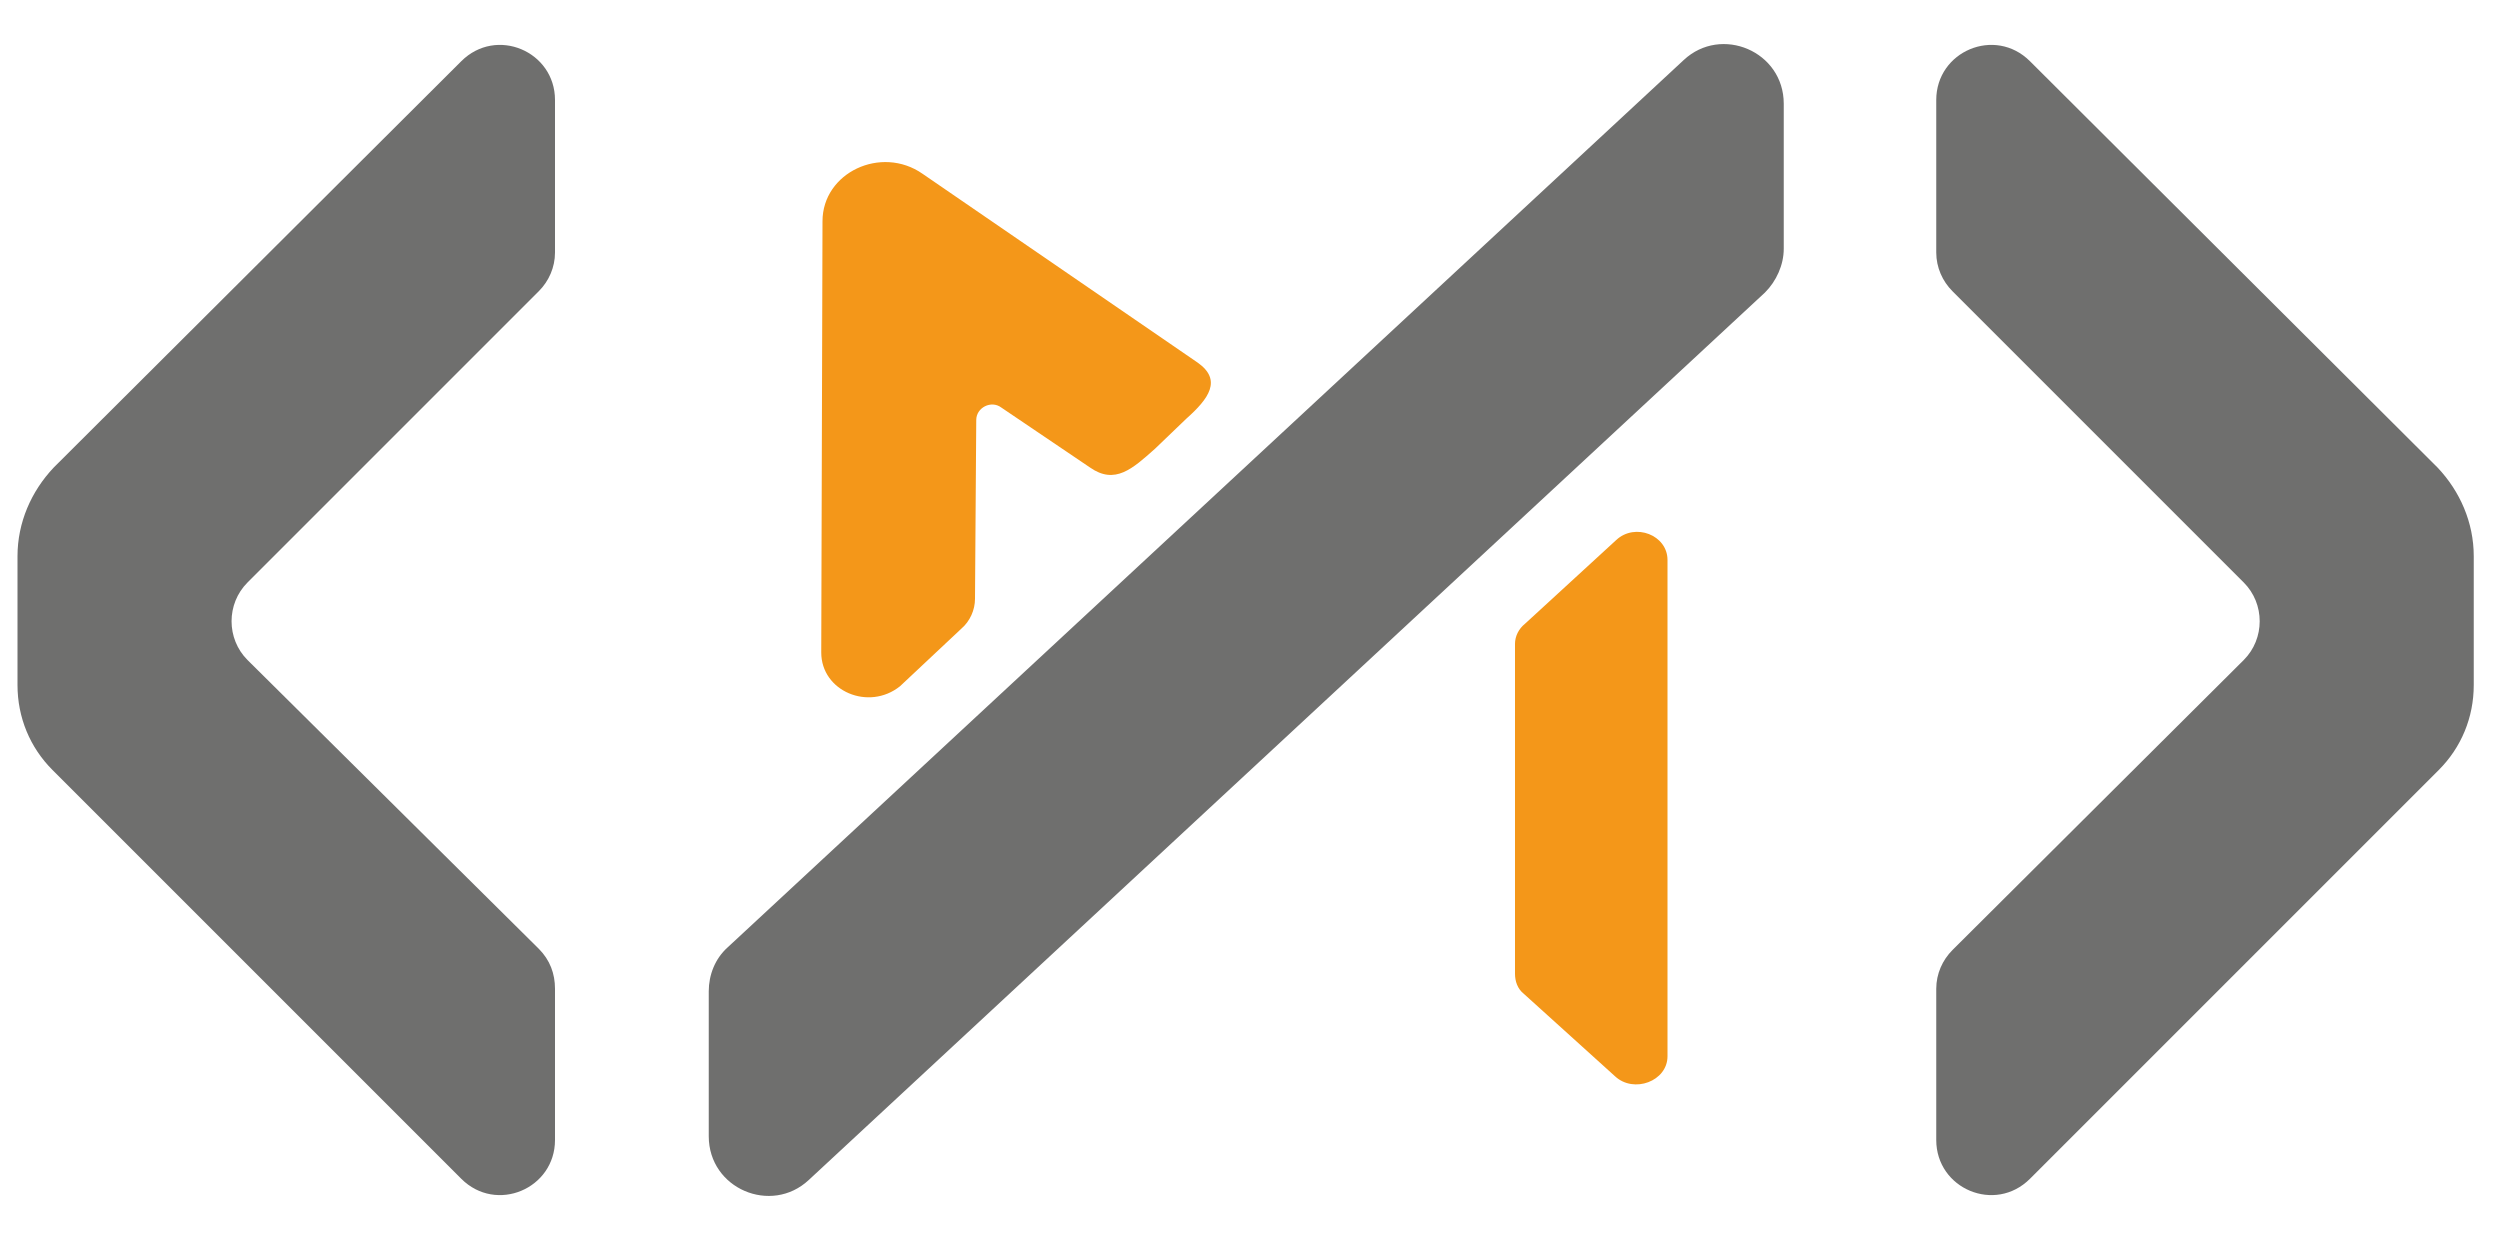
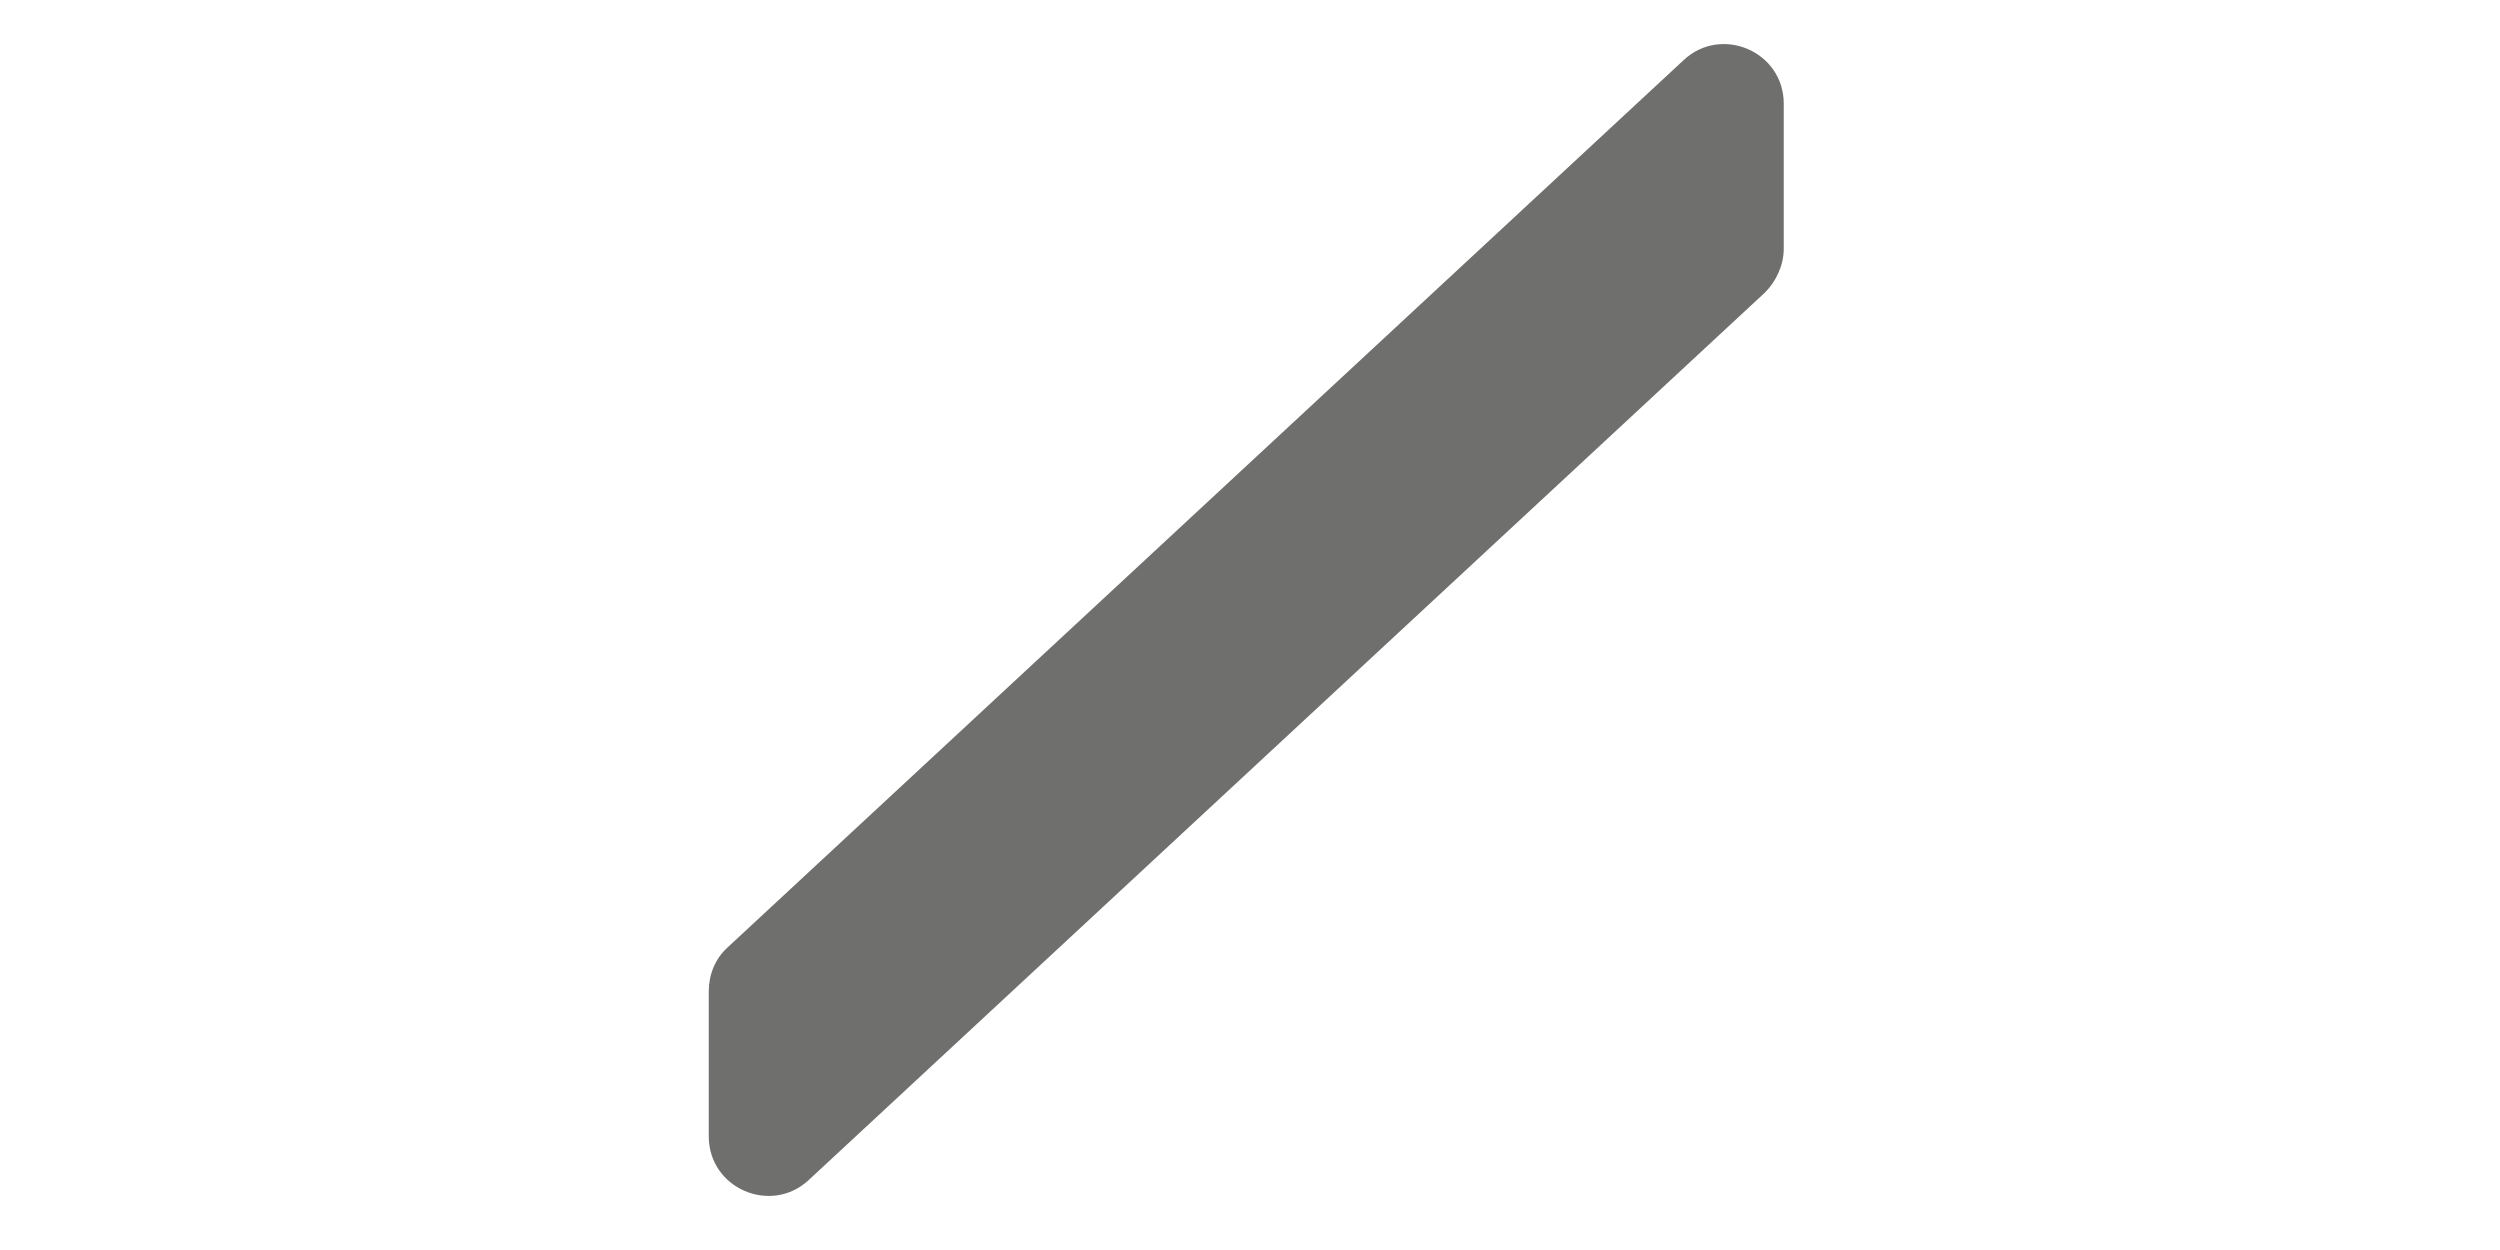
<svg xmlns="http://www.w3.org/2000/svg" version="1.1" id="Capa_1" x="0px" y="0px" viewBox="0 0 200 100" style="enable-background:new 0 0 200 100;" xml:space="preserve">
  <style type="text/css">
	.st0{fill:#6F6F6E;}
	.st1{fill:#F49719;}
</style>
-   <path class="st0" d="M44.4,79.1v12.1c0,3.9-4.7,5.9-7.5,3.1L4.2,61.6c-1.8-1.8-2.8-4.2-2.8-6.8V44.5c0-2.7,1.1-5.2,2.9-7.1L36.9,4.9  c2.8-2.8,7.5-0.8,7.5,3.1v12.2c0,1.2-0.5,2.3-1.3,3.1L19.8,46.6c-1.7,1.7-1.7,4.5,0,6.2l23.3,23.1C44,76.8,44.4,77.9,44.4,79.1z" />
  <path class="st0" d="M58.2,75.8l76.5-71c3-2.8,8-0.7,8,3.5v11.6c0,1.3-0.6,2.6-1.5,3.5l-76.5,71c-3,2.8-8,0.7-8-3.5V79.3  C56.7,78,57.2,76.7,58.2,75.8z" />
-   <path class="st1" d="M65.7,52.2l0.1-34.5c0-3.9,4.7-6.1,8-3.8l22,15.1c2,1.4,0.9,2.9-0.9,4.5l-2.5,2.4c-1.8,1.6-3.2,2.9-5.2,1.5  l-7.1-4.8c-0.8-0.6-2,0-2,1l-0.1,14.3c0,0.9-0.4,1.8-1.1,2.4l-4.9,4.6C69.5,56.9,65.7,55.3,65.7,52.2z" />
-   <path class="st1" d="M133.4,44.8l0,39.7c0,2-2.7,3-4.2,1.6l-7.3-6.6c-0.5-0.4-0.7-1-0.7-1.6l0-26.4c0-0.6,0.3-1.2,0.8-1.6l7.3-6.7  C130.8,41.8,133.4,42.8,133.4,44.8z" />
-   <path class="st0" d="M154.9,79.1v12.1c0,3.9,4.7,5.9,7.5,3.1l32.7-32.7c1.8-1.8,2.8-4.2,2.8-6.8V44.5c0-2.7-1.1-5.2-2.9-7.1  L162.4,4.9c-2.8-2.8-7.5-0.8-7.5,3.1v12.2c0,1.2,0.5,2.3,1.3,3.1l23.3,23.3c1.7,1.7,1.7,4.5,0,6.2L156.2,76  C155.4,76.8,154.9,77.9,154.9,79.1z" />
</svg>